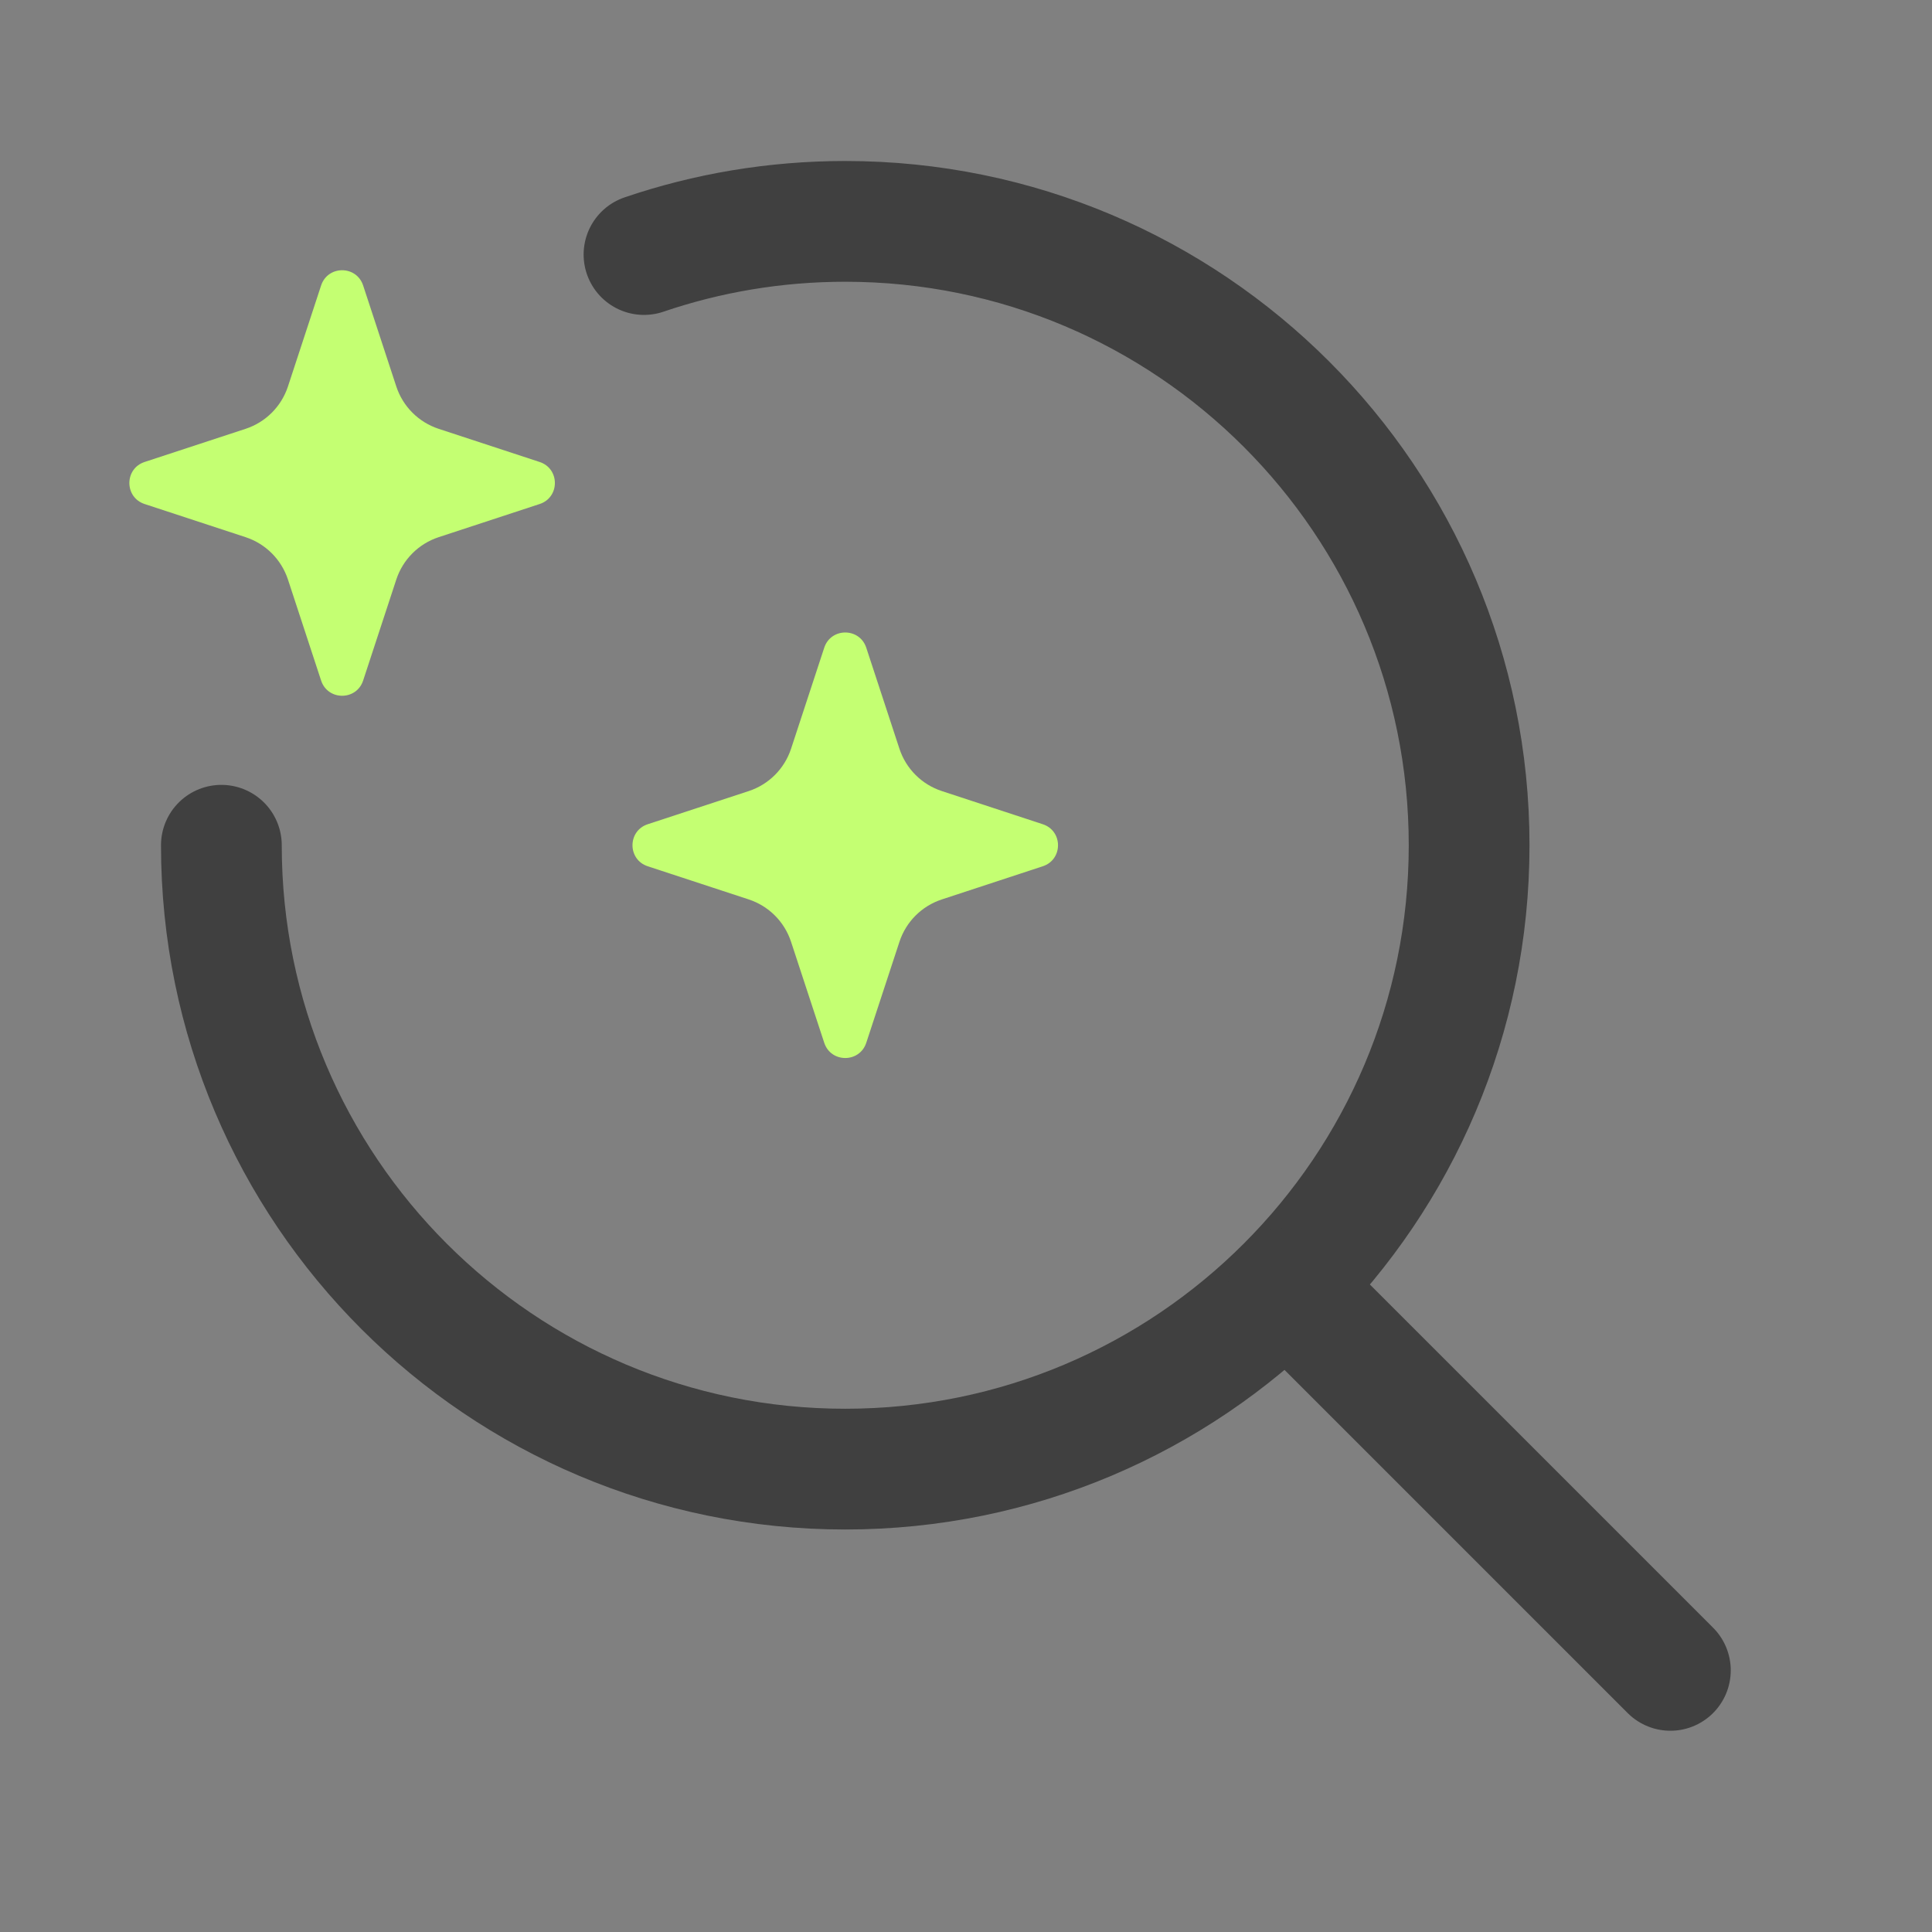
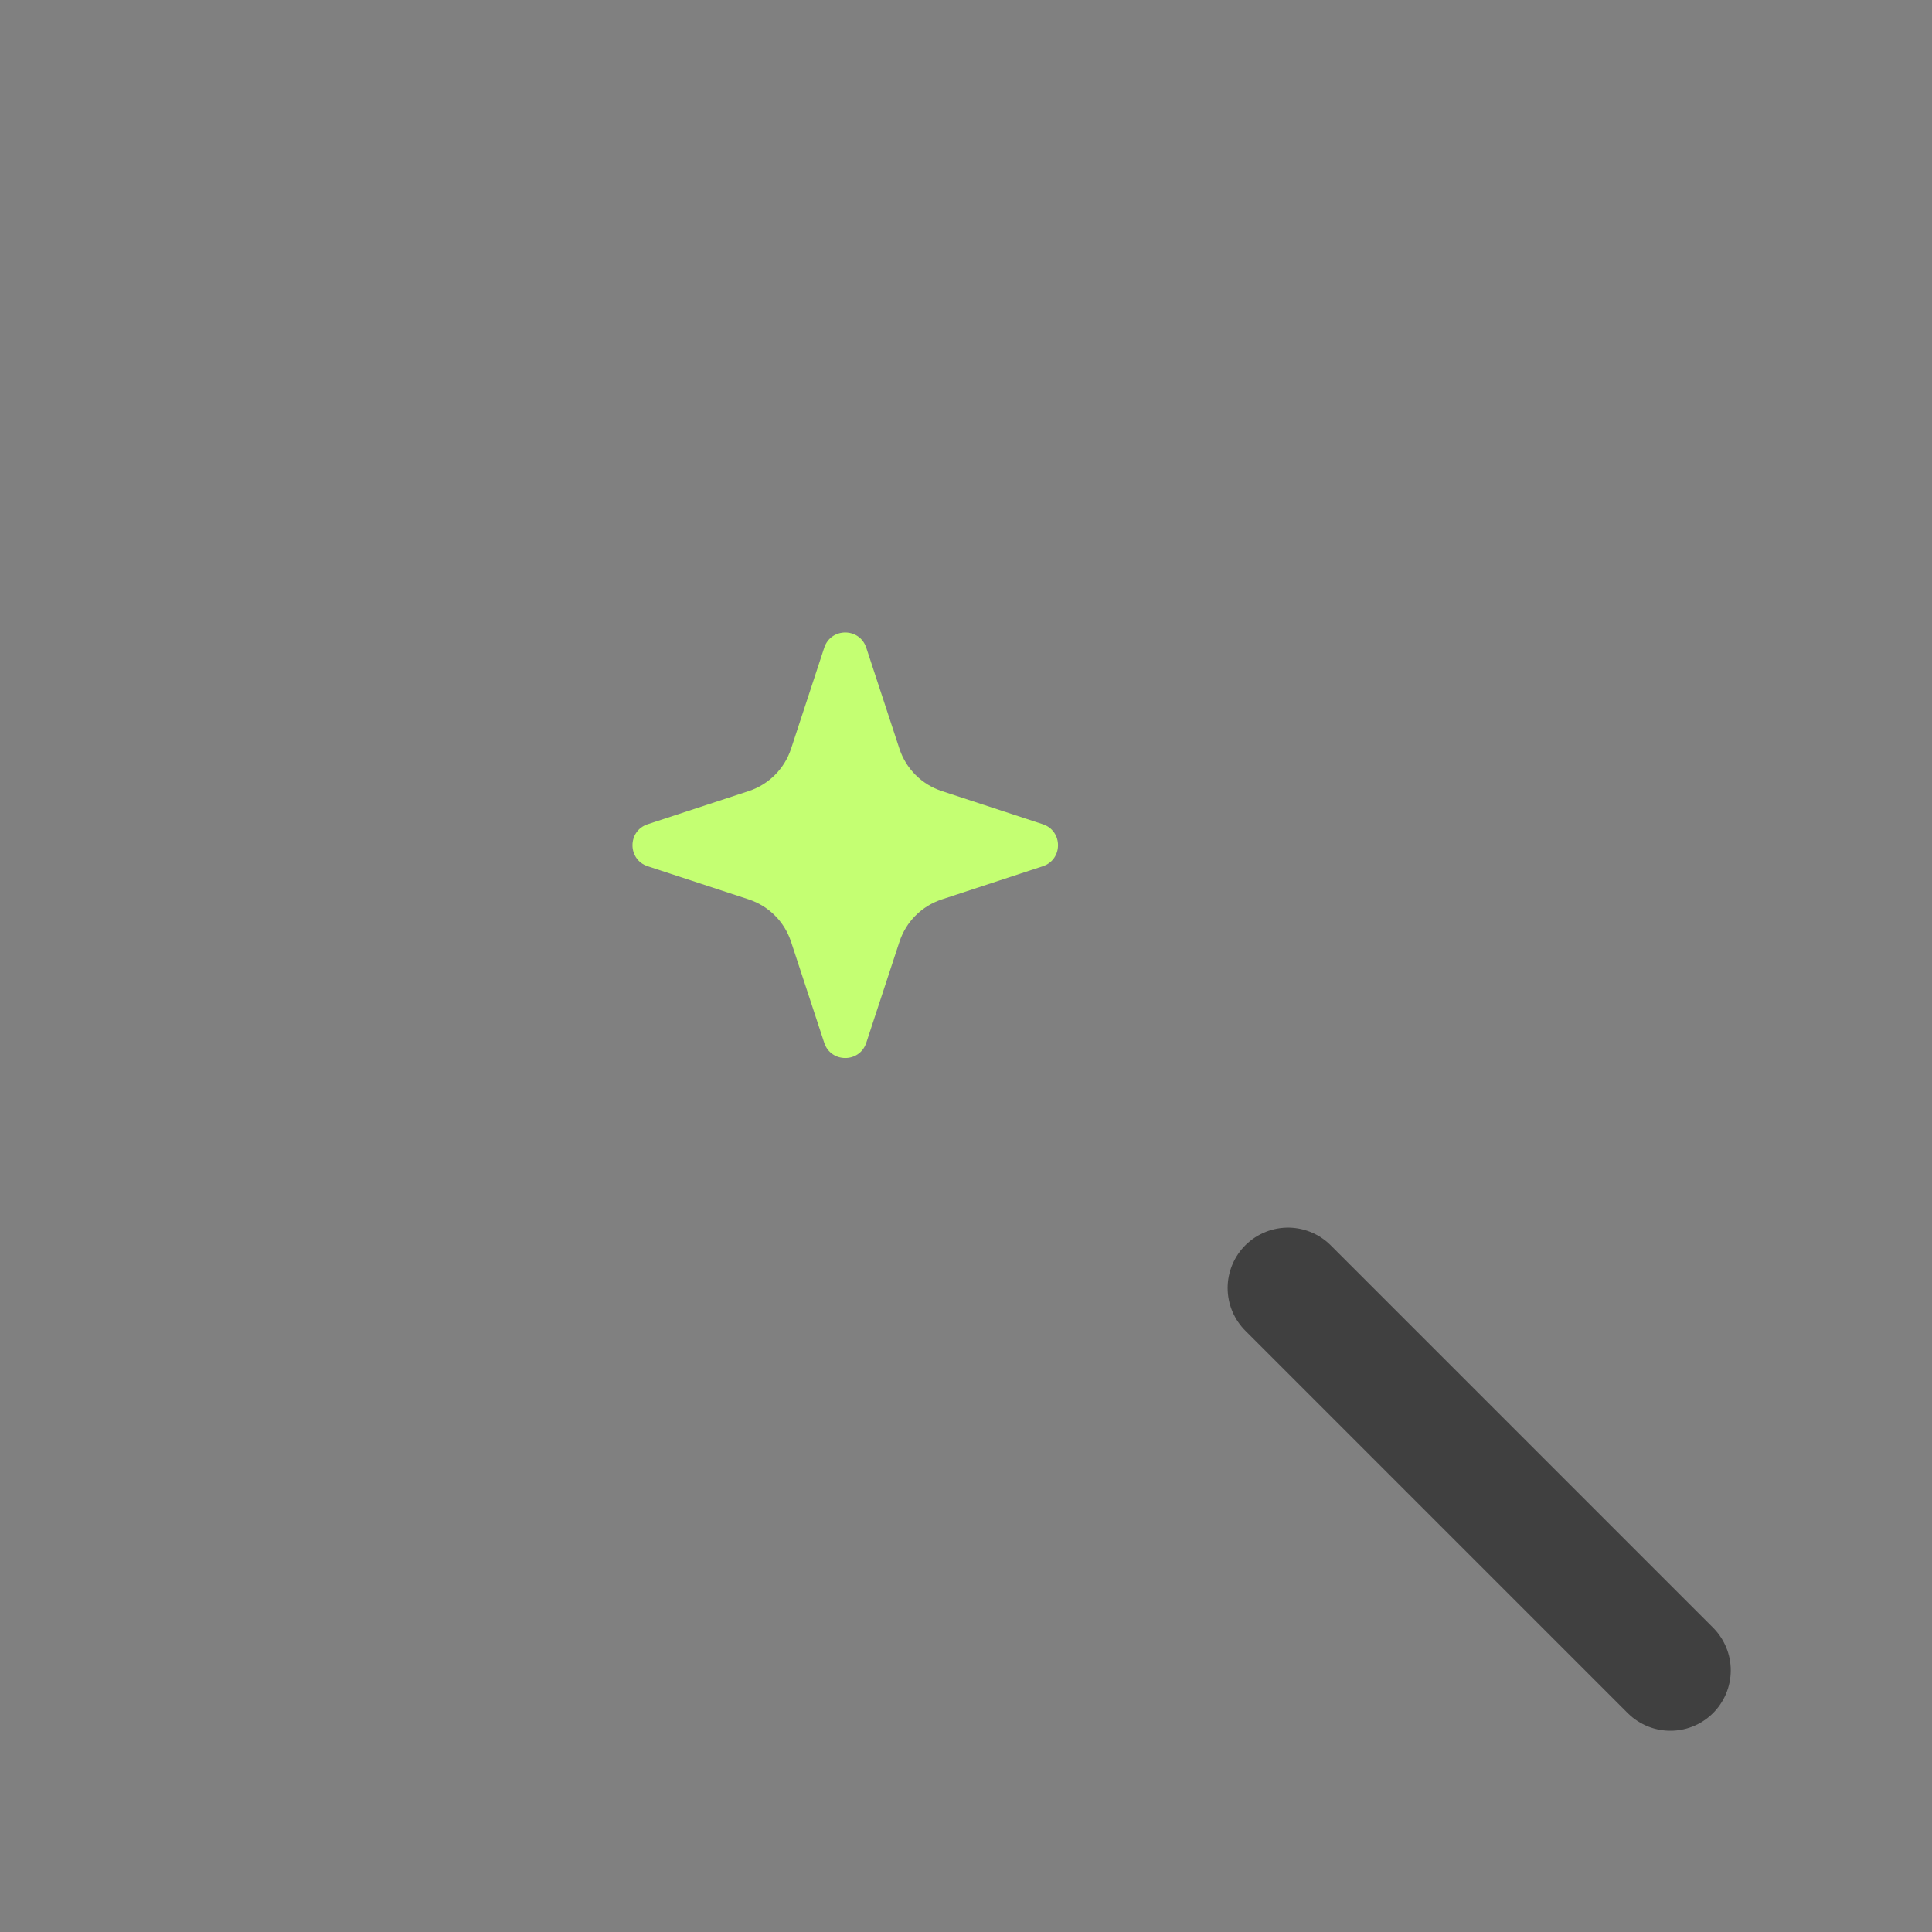
<svg xmlns="http://www.w3.org/2000/svg" width="24" height="24" viewBox="0 0 24 24" fill="none">
  <rect x="0" y="0" width="24" height="24" fill="#808080" stroke="none" />
-   <path d="M2.75 10.5C2.75 14.78 6.22 18.25 10.5 18.25C14.78 18.25 18.25 14.78 18.25 10.5C18.25 6.22 14.78 2.75 10.5 2.75C9.625 2.75 8.784 2.895 8 3.162" stroke="#404040" stroke-width="1.5" stroke-linecap="round" stroke-linejoin="round" />
  <path d="M11.173 11.7L10.761 12.954C10.678 13.206 10.322 13.206 10.239 12.954L9.827 11.7C9.745 11.45 9.55 11.255 9.301 11.173L8.046 10.761C7.794 10.678 7.794 10.322 8.046 10.239L9.301 9.827C9.55 9.745 9.745 9.55 9.827 9.301L10.239 8.046C10.322 7.794 10.678 7.794 10.761 8.046L11.173 9.301C11.255 9.55 11.45 9.745 11.7 9.827L12.954 10.239C13.206 10.322 13.206 10.678 12.954 10.761L11.7 11.173C11.45 11.255 11.255 11.45 11.173 11.7Z" fill="#C4FF72" />
-   <path d="M4.923 7.199L4.511 8.454C4.428 8.706 4.072 8.706 3.989 8.454L3.577 7.199C3.495 6.95 3.3 6.755 3.051 6.673L1.796 6.261C1.544 6.178 1.544 5.822 1.796 5.739L3.051 5.327C3.3 5.245 3.495 5.05 3.577 4.801L3.989 3.546C4.072 3.294 4.428 3.294 4.511 3.546L4.923 4.801C5.005 5.05 5.2 5.245 5.449 5.327L6.704 5.739C6.956 5.822 6.956 6.178 6.704 6.261L5.449 6.673C5.2 6.755 5.005 6.95 4.923 7.199Z" fill="#C4FF72" />
  <path d="M20.75 20.75L17.797 17.797L16 16" stroke="#404040" stroke-width="1.5" stroke-linecap="round" stroke-linejoin="round" />
</svg>